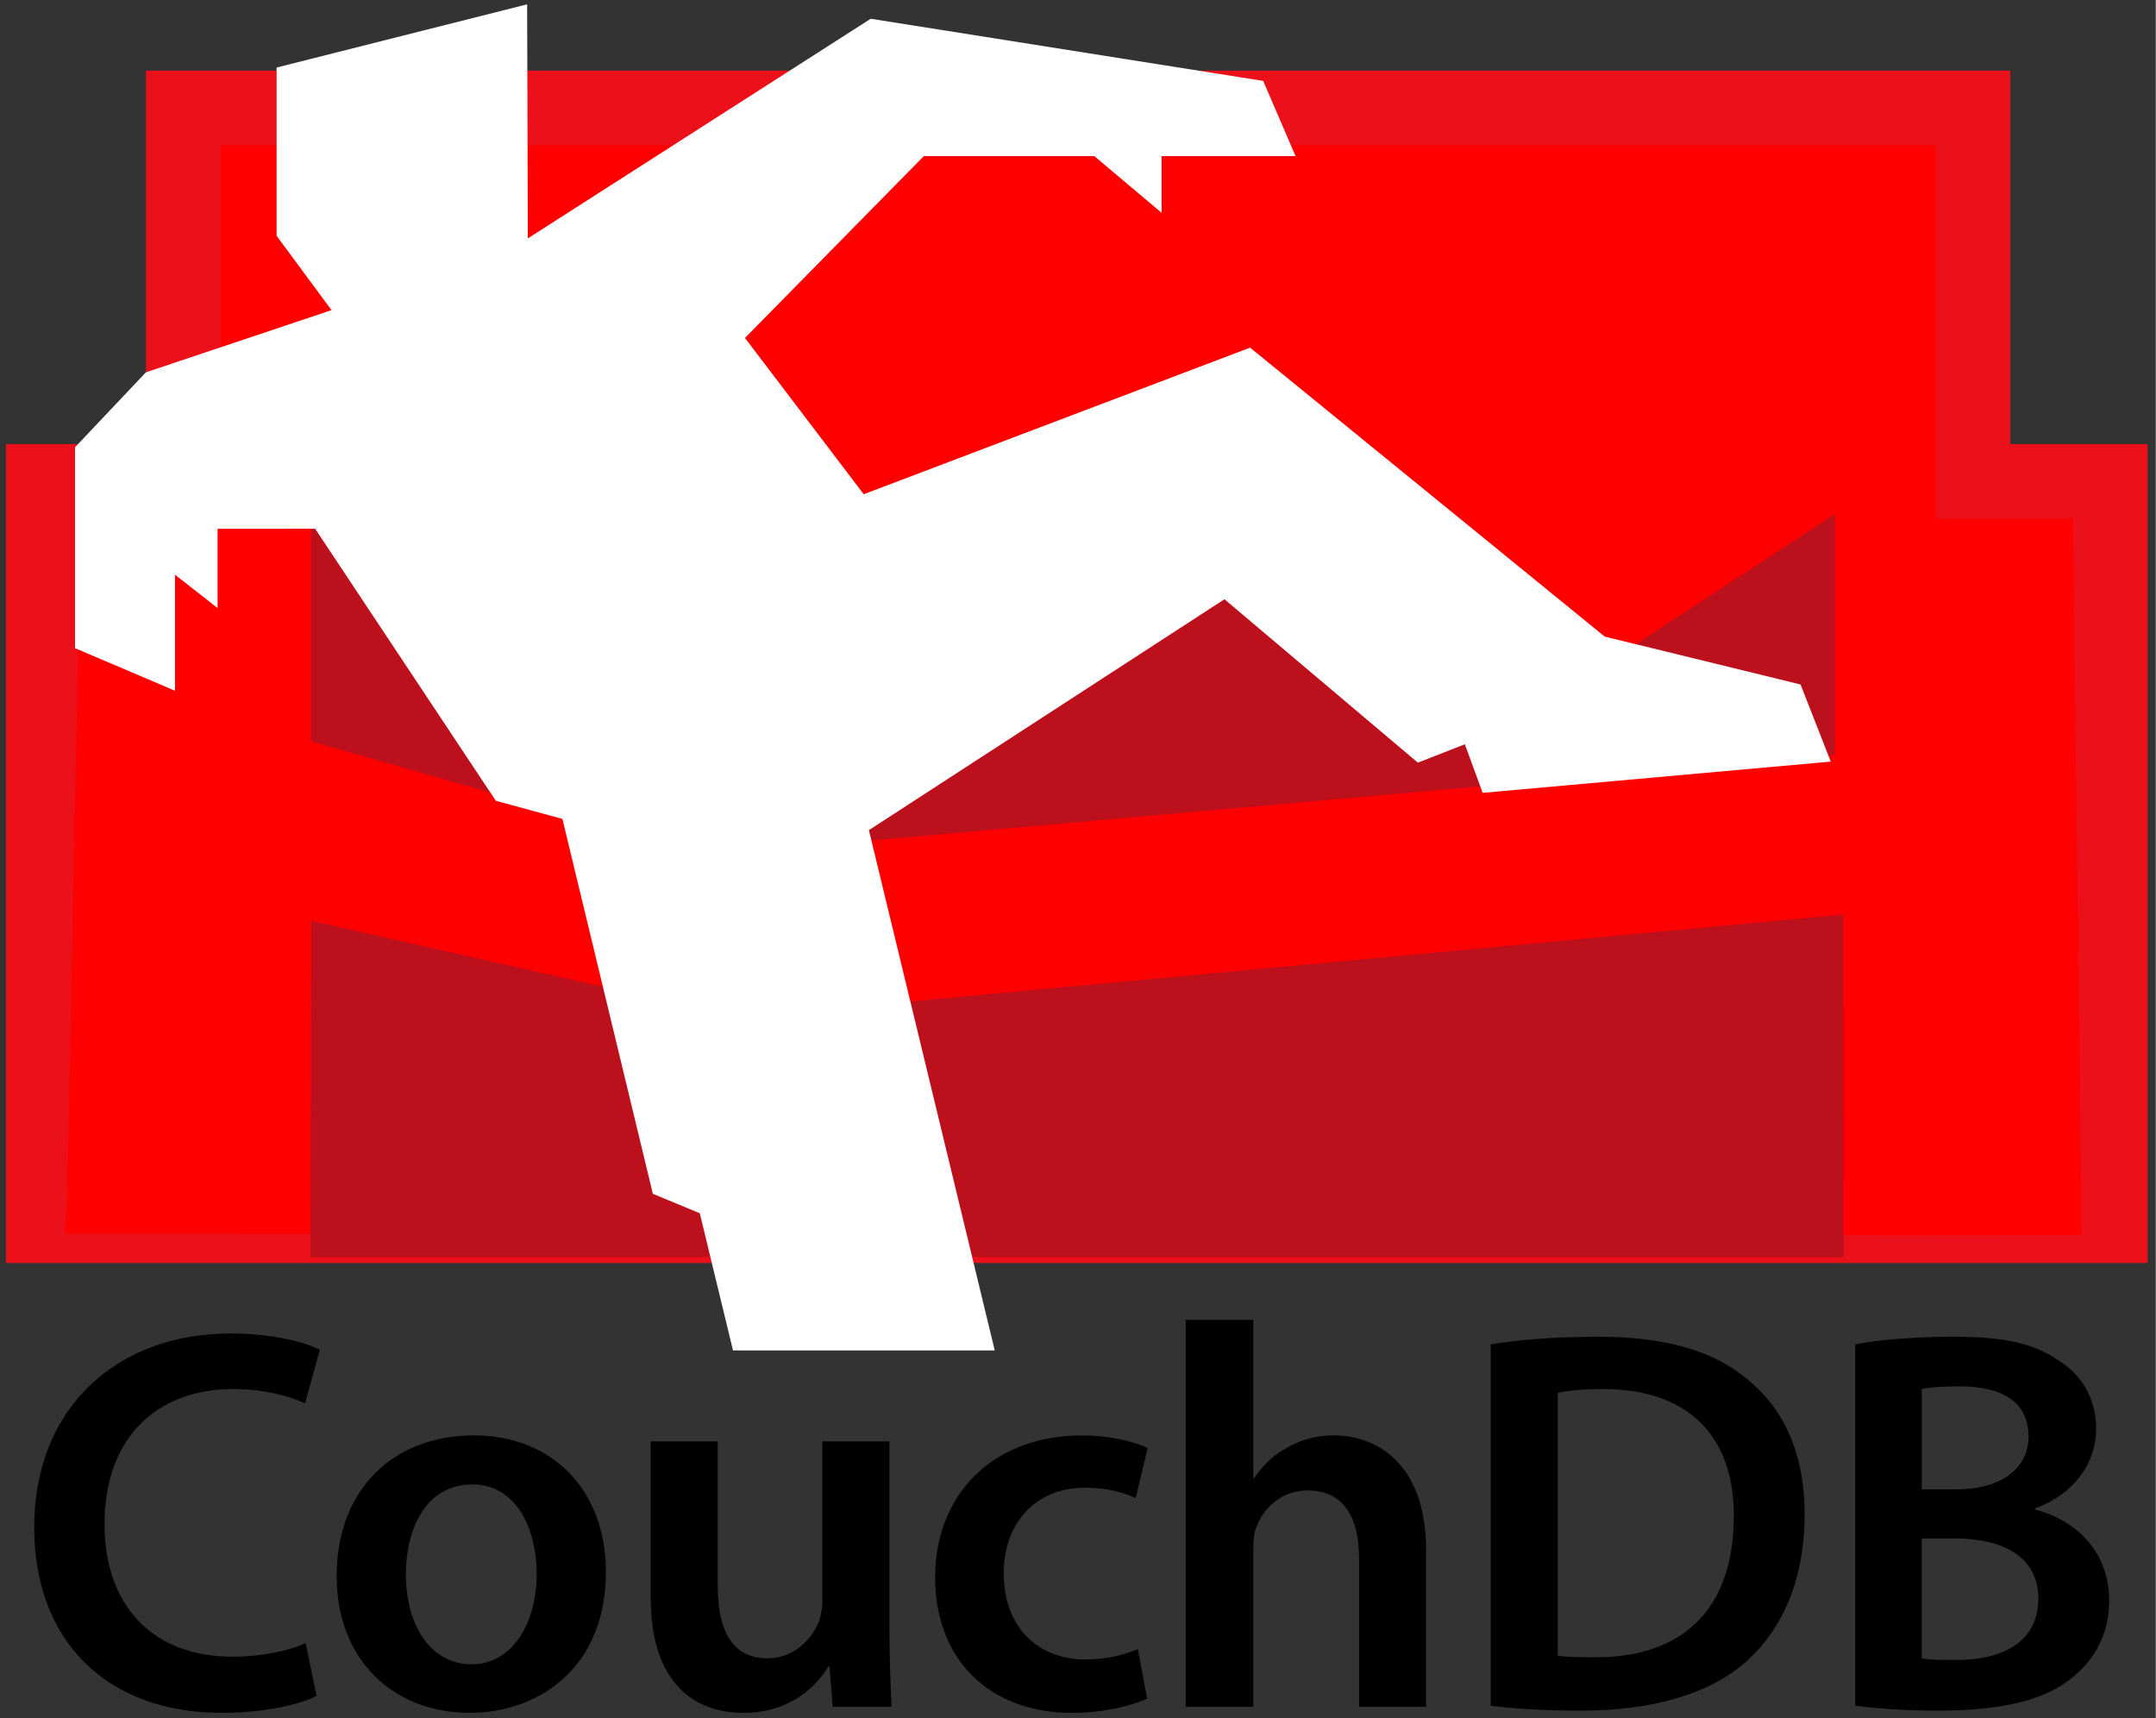
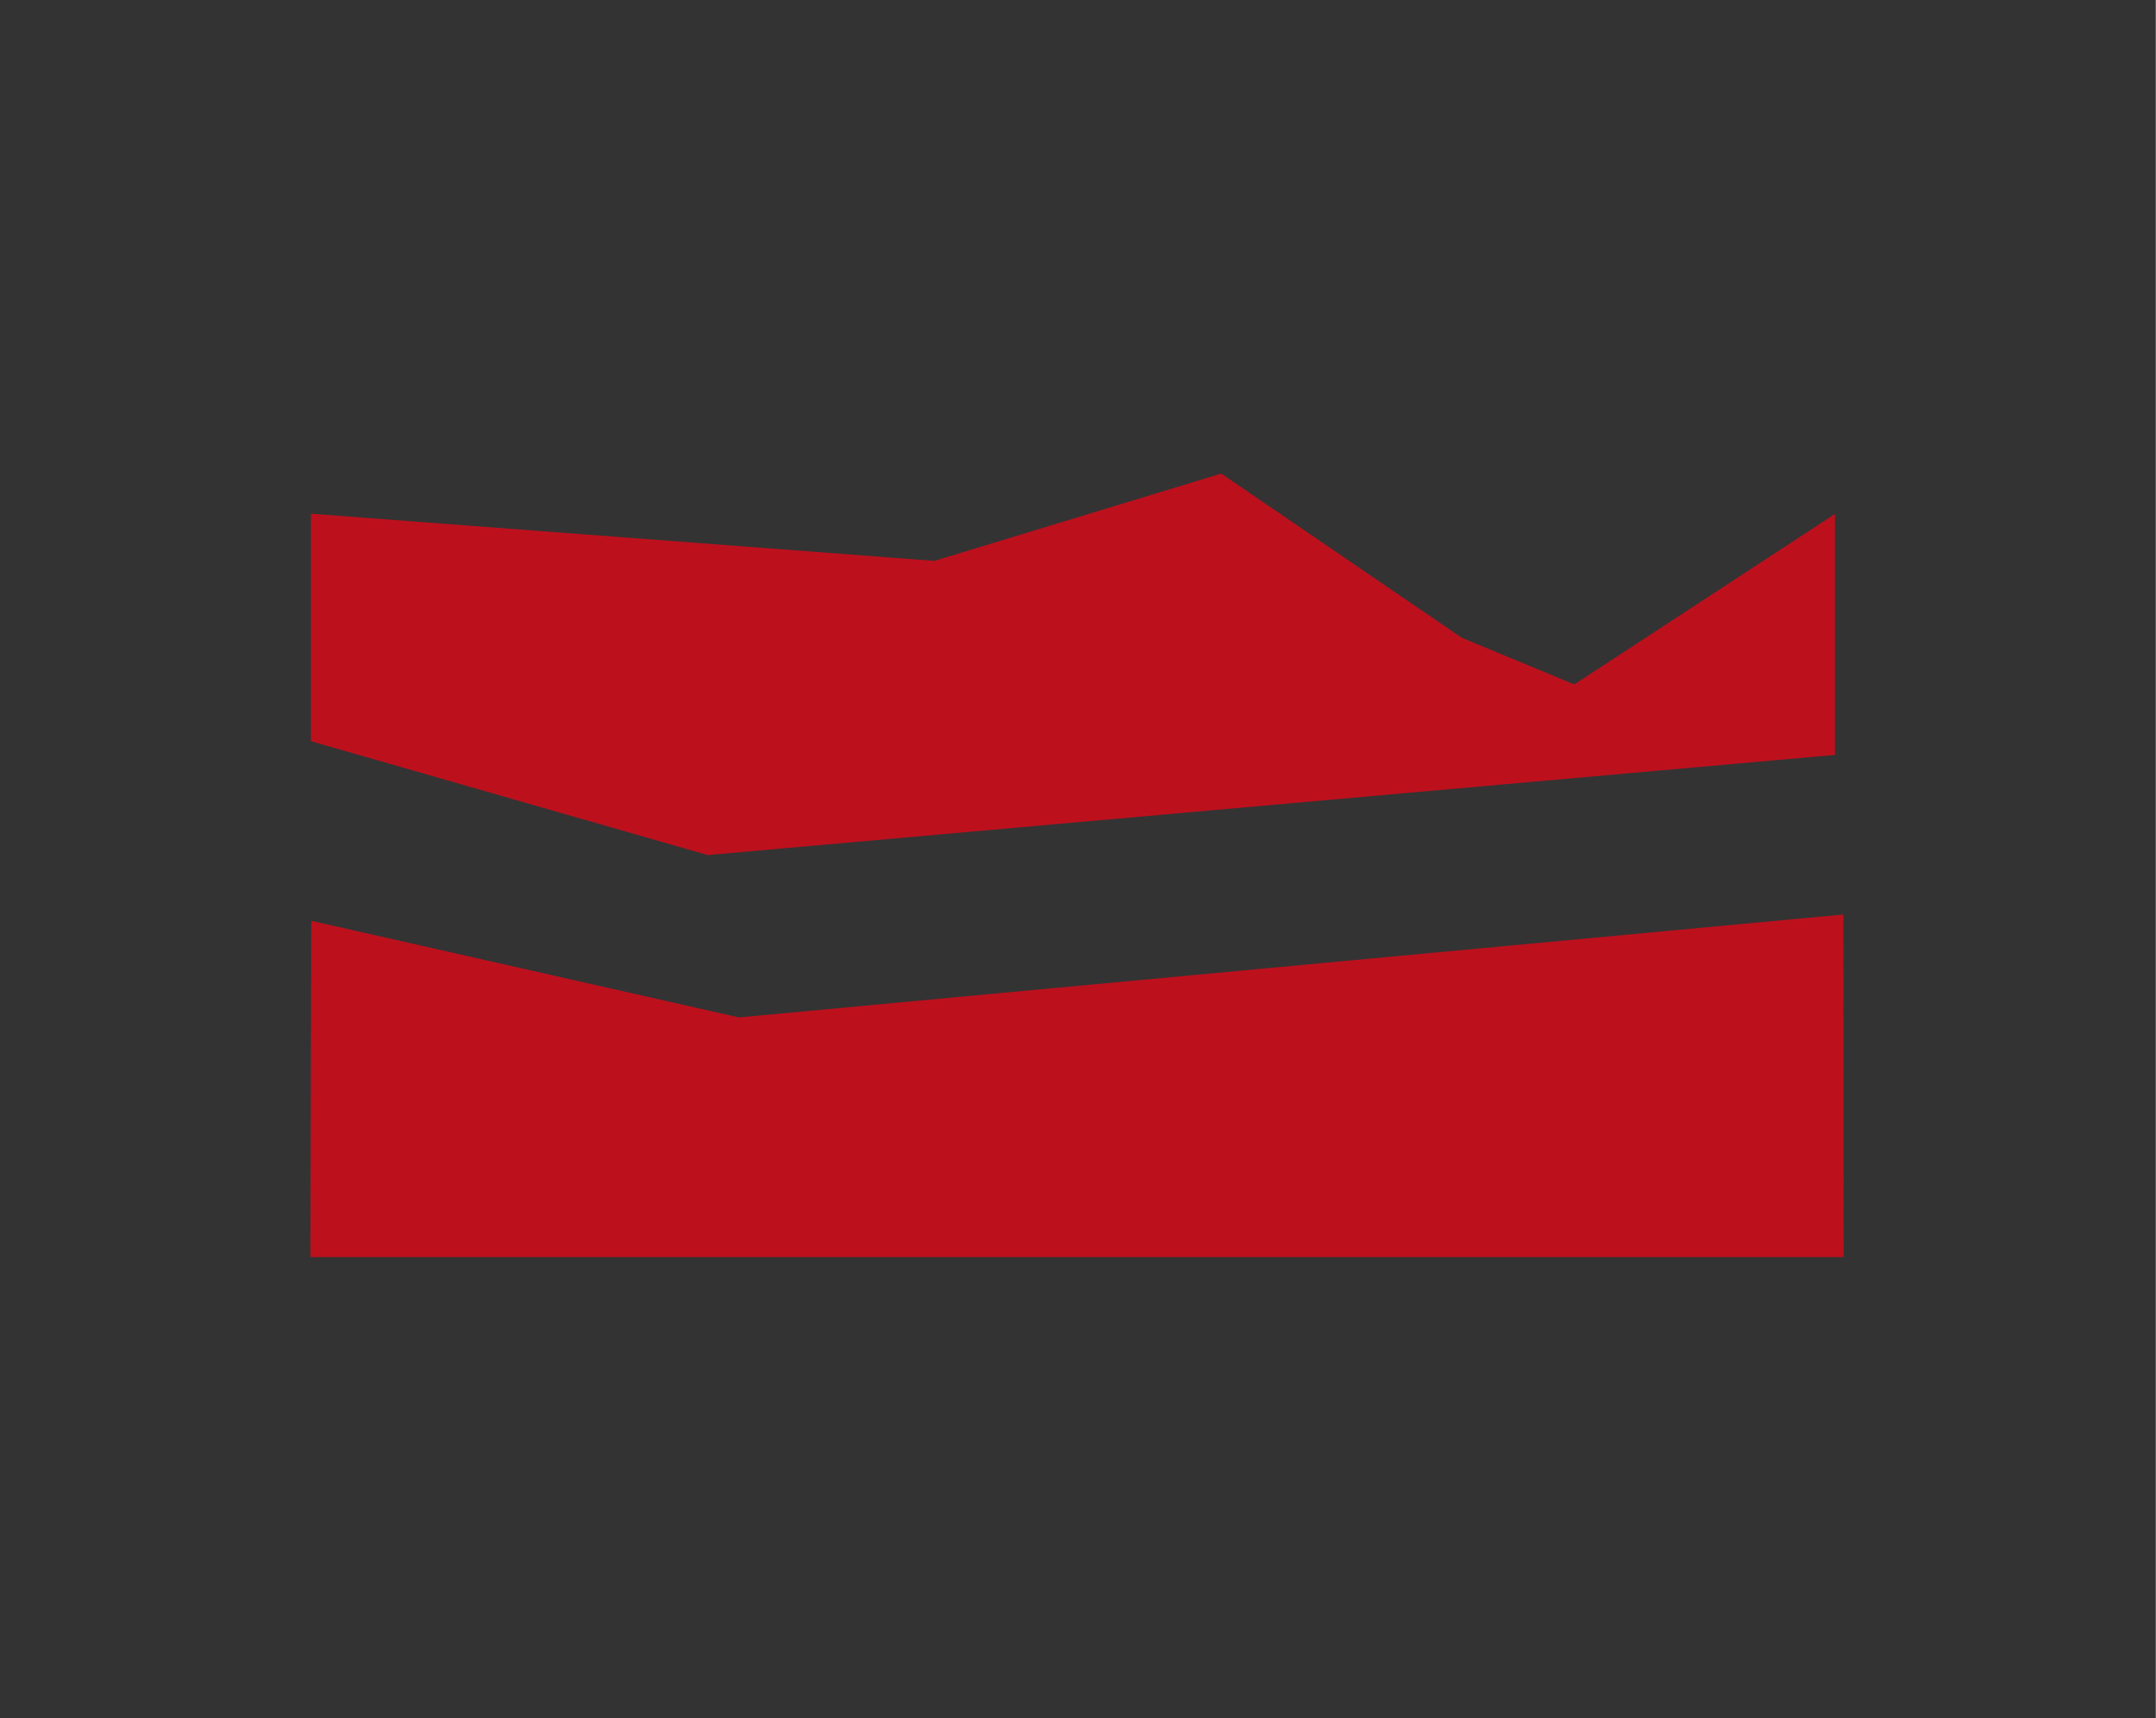
<svg xmlns="http://www.w3.org/2000/svg" width="2500" height="1992" viewBox="0 0 256 204" preserveAspectRatio="xMinYMin meet">
  <rect x="0" y="0" width="256" height="204" fill="#333333" stroke="none" />
-   <path d="M234.287 57.171V12.823H21.774v44.348H5.147v90.869h245.446V57.17h-16.306z" fill="#F00" />
-   <path d="M.71 149.97V52.734H17.34V8.387h221.383v44.347h16.306v97.236H.71zm6.935-3.491l239.552.21-1.038-85.082h-16.31v-44.35H26.206v44.35H9.58l-1.622 82.057-.312 2.815z" fill="#EB1019" />
-   <path d="M32.848 8.02v19.985l7.574 10.247 22.265-7.56-.09-30.178-29.75 7.505z" fill="#FFF" />
  <path d="M37.46 109.964l50.245 11.353 130.69-12.176.03 39.633H37.359l.101-38.81zM186.996 81.835L173.34 76.17l-28.4-19.389-33.932 10.326-73.58-5.57v26.103l46.656 13.386L217.4 89.183V61.954l-30.404 19.881z" stroke="#BD101D" fill="#BD101D" />
-   <path d="M17.32 44.215l-8.41 8.897v23.855l11.874 5.054V68.243l5.053 3.96v-9.414l11.59-.002 21.45 32.298 7.91 2.157 10.741 44.513 5.573 2.31 3.943 16.286h31.082L103.18 98.573l42.225-27.418L168.37 90.56l5.58-2.185 2.117 5.77 41.334-3.71-3.587-9.158-23.256-5.687-42.11-34.31-45.883 17.405L88.466 40.13l21.24-21.593h20.243l7.987 6.728v-6.728h15.91l-3.843-8.93-46.604-7.38-43.023 27.555L17.32 44.215z" fill="#FFF" />
-   <path d="M37.587 201.38c-1.877.97-6.02 2.006-11.261 2.006-13.85 0-22.264-8.737-22.264-22.005 0-14.368 9.966-23.041 23.3-23.041 5.242 0 8.996 1.101 10.614 1.94l-1.747 6.343c-2.072-.905-4.918-1.683-8.543-1.683-8.868 0-15.275 5.567-15.275 16.05 0 9.58 5.631 15.73 15.21 15.73 3.236 0 6.602-.649 8.672-1.619l1.294 6.278zM71.951 186.624c0 11.585-8.154 16.762-16.18 16.762-8.932 0-15.793-6.149-15.793-16.245 0-10.355 6.796-16.699 16.31-16.699 9.384.001 15.663 6.603 15.663 16.182zm-23.754.323c0 6.084 2.977 10.68 7.832 10.68 4.53 0 7.702-4.467 7.702-10.81 0-4.917-2.2-10.548-7.636-10.548-5.632 0-7.898 5.435-7.898 10.678zM105.62 193.225c0 3.754.13 6.86.26 9.45h-6.991l-.389-4.79h-.13c-1.358 2.266-4.465 5.502-10.096 5.502-5.76 0-11.003-3.43-11.003-13.722v-18.51h7.96v17.15c0 5.243 1.683 8.608 5.89 8.608 3.172 0 5.242-2.265 6.084-4.272.26-.711.453-1.552.453-2.459v-19.028h7.96v22.07h.002zM136.223 201.703c-1.684.778-4.984 1.684-8.932 1.684-9.837 0-16.245-6.342-16.245-16.116 0-9.45 6.472-16.828 17.54-16.828 2.912 0 5.89.647 7.702 1.49l-1.423 5.953c-1.295-.583-3.17-1.23-6.02-1.23-6.084 0-9.708 4.466-9.643 10.226 0 6.473 4.208 10.162 9.644 10.162 2.783 0 4.724-.583 6.277-1.23l1.1 5.89zM140.805 156.721h8.025v18.77h.13c.97-1.49 2.329-2.784 3.947-3.625 1.553-.905 3.431-1.424 5.437-1.424 5.372 0 11.004 3.56 11.004 13.656v18.575h-7.961v-17.668c0-4.595-1.684-8.027-6.085-8.027-3.106 0-5.308 2.072-6.148 4.466-.26.648-.324 1.49-.324 2.396v18.833h-8.025v-45.952zM177.018 159.634c3.496-.583 7.96-.906 12.686-.906 8.155 0 13.785 1.683 17.798 5.049 4.208 3.43 6.796 8.607 6.796 16.051 0 7.766-2.654 13.59-6.796 17.346-4.335 3.948-11.262 5.954-19.74 5.954-4.66 0-8.155-.26-10.744-.583v-42.911zm7.96 36.956c1.101.194 2.784.194 4.402.194 10.355.066 16.504-5.63 16.504-16.699.066-9.643-5.502-15.143-15.468-15.143-2.524 0-4.337.193-5.437.453v31.195zM220.307 159.634c2.523-.517 7.118-.906 11.584-.906 5.89 0 9.516.712 12.493 2.783 2.717 1.619 4.529 4.466 4.529 8.155 0 4.012-2.524 7.702-7.249 9.45v.129c4.596 1.165 8.803 4.788 8.803 10.808 0 3.883-1.683 6.925-4.207 8.996-3.107 2.718-8.22 4.078-16.18 4.078-4.402 0-7.766-.323-9.773-.583v-42.91zm7.896 17.216h4.078c5.502 0 8.608-2.588 8.608-6.278 0-4.078-3.107-5.953-8.154-5.953-2.33 0-3.69.129-4.531.323v11.908h-.001zm0 20.064c1.036.194 2.395.194 4.207.194 5.113 0 9.644-1.94 9.644-7.313 0-5.049-4.401-7.119-9.903-7.119h-3.948v14.238z" />
</svg>